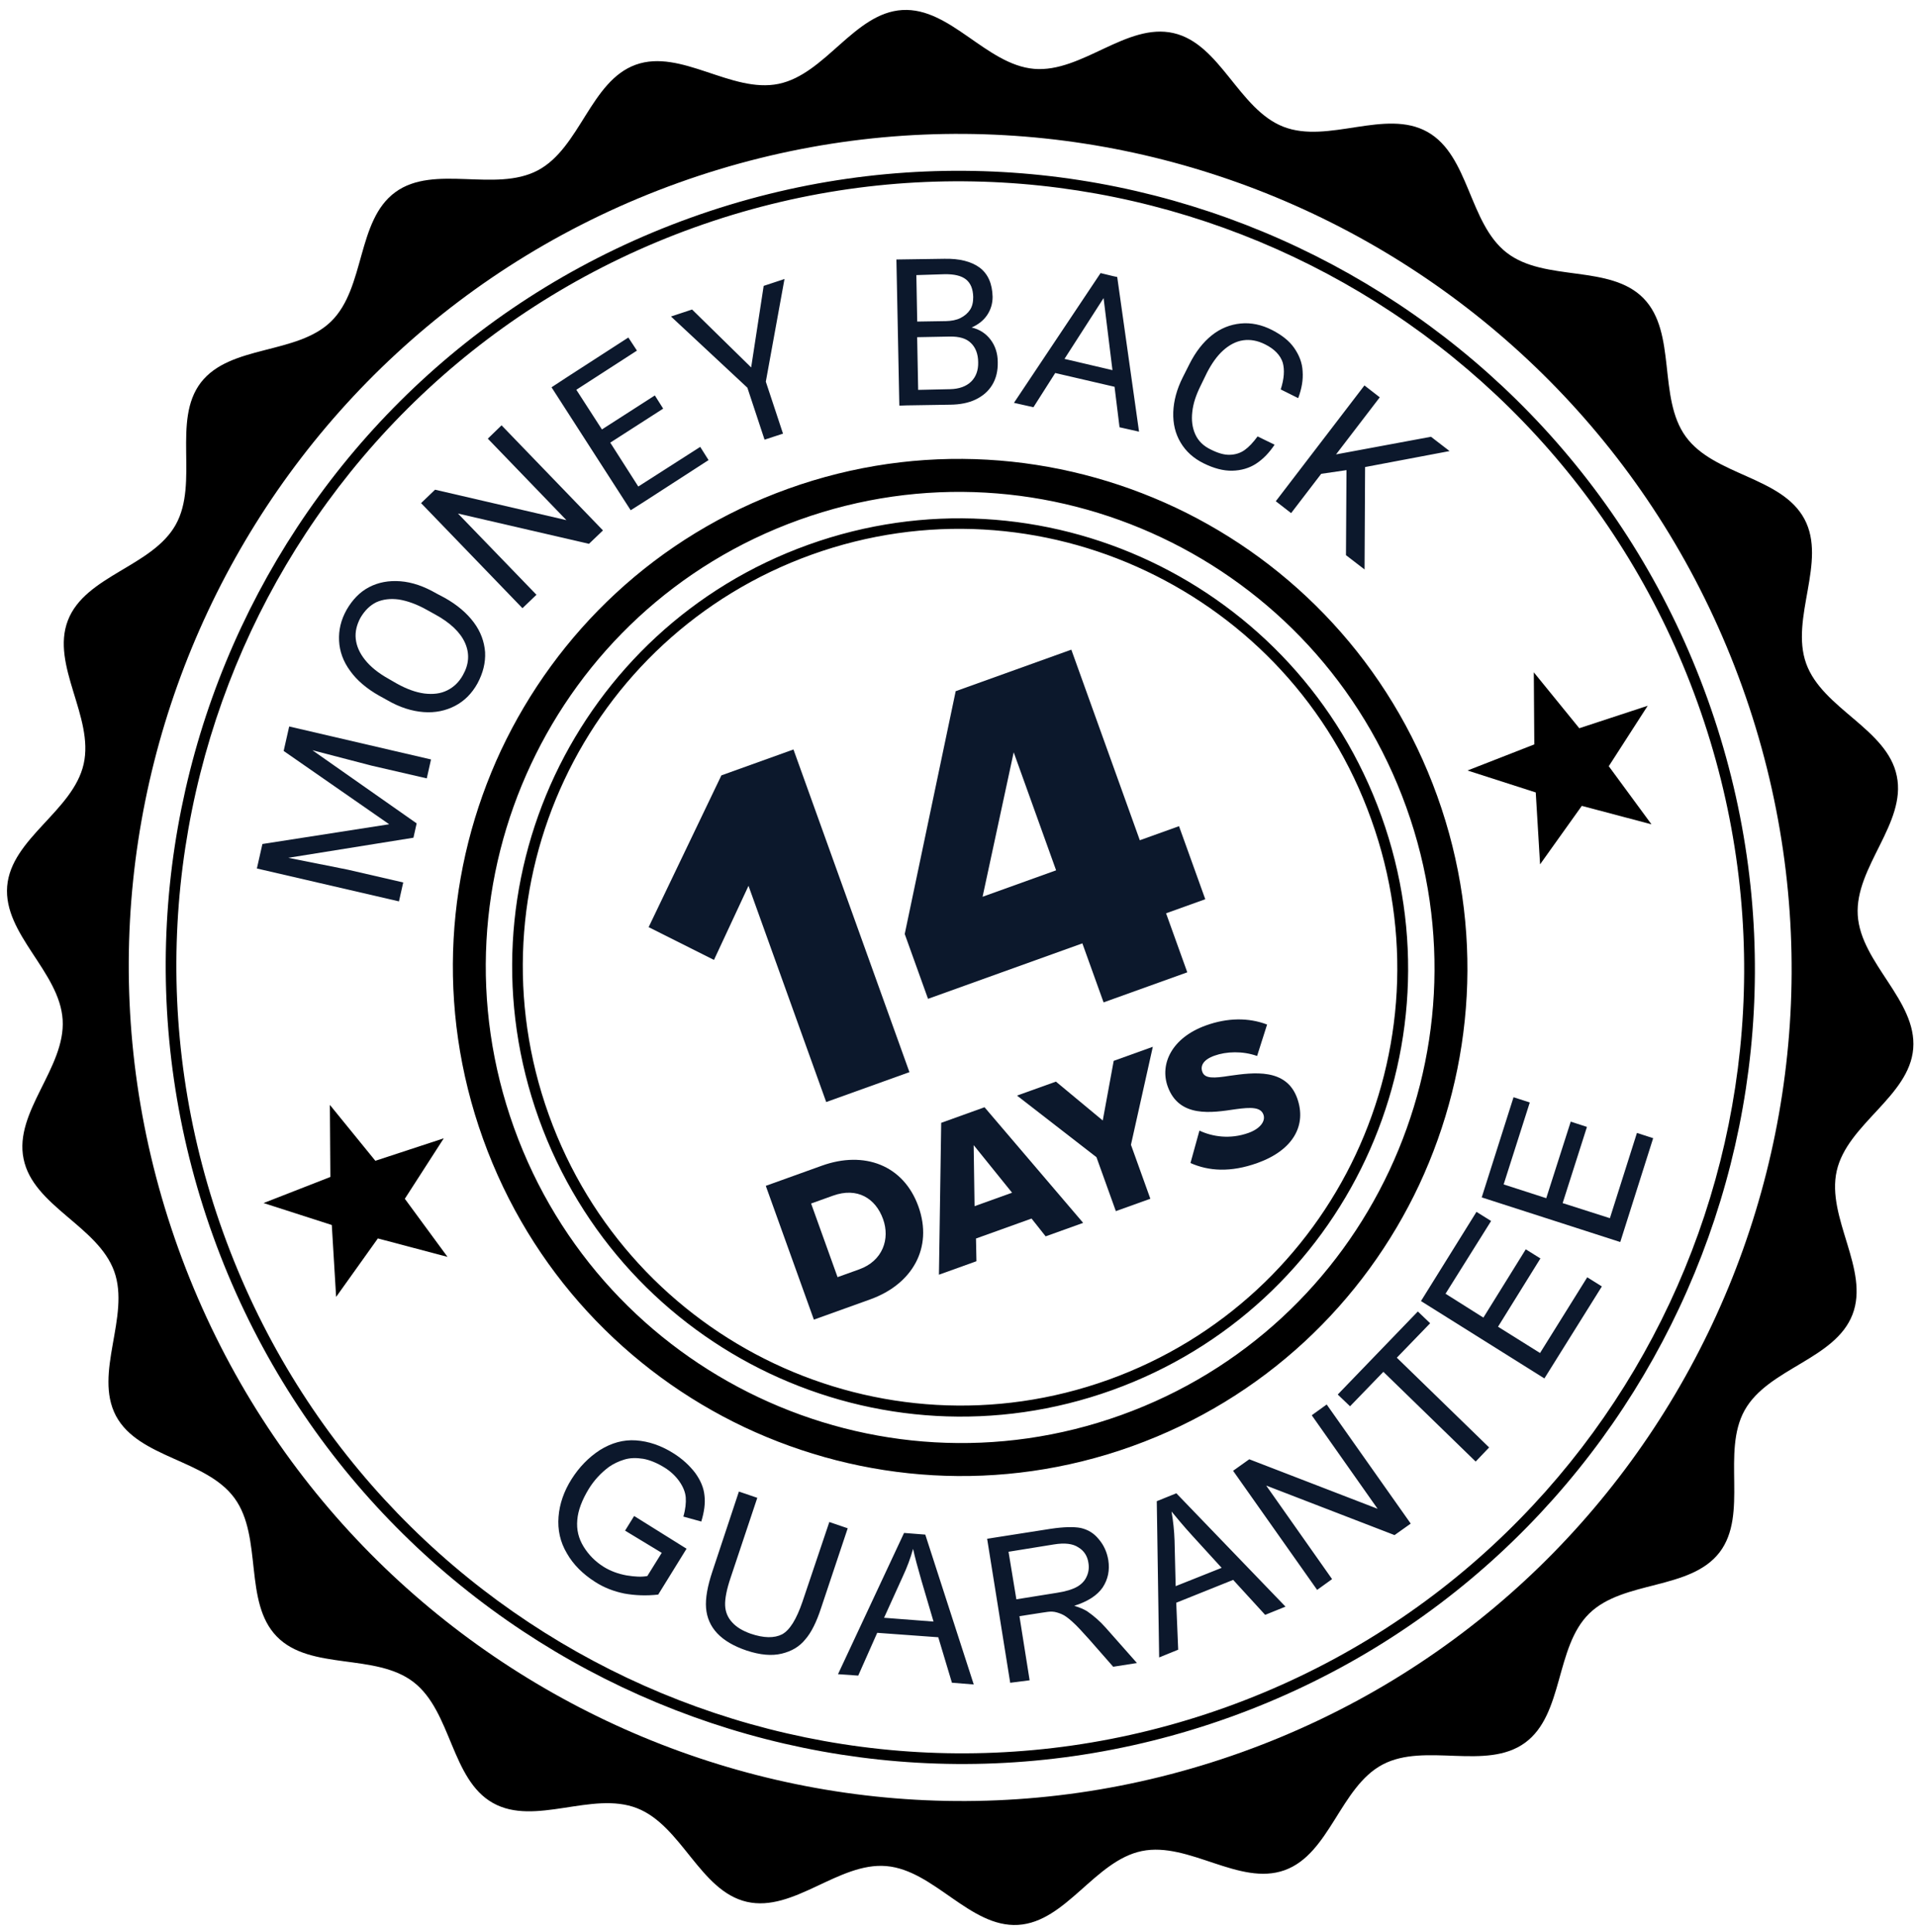
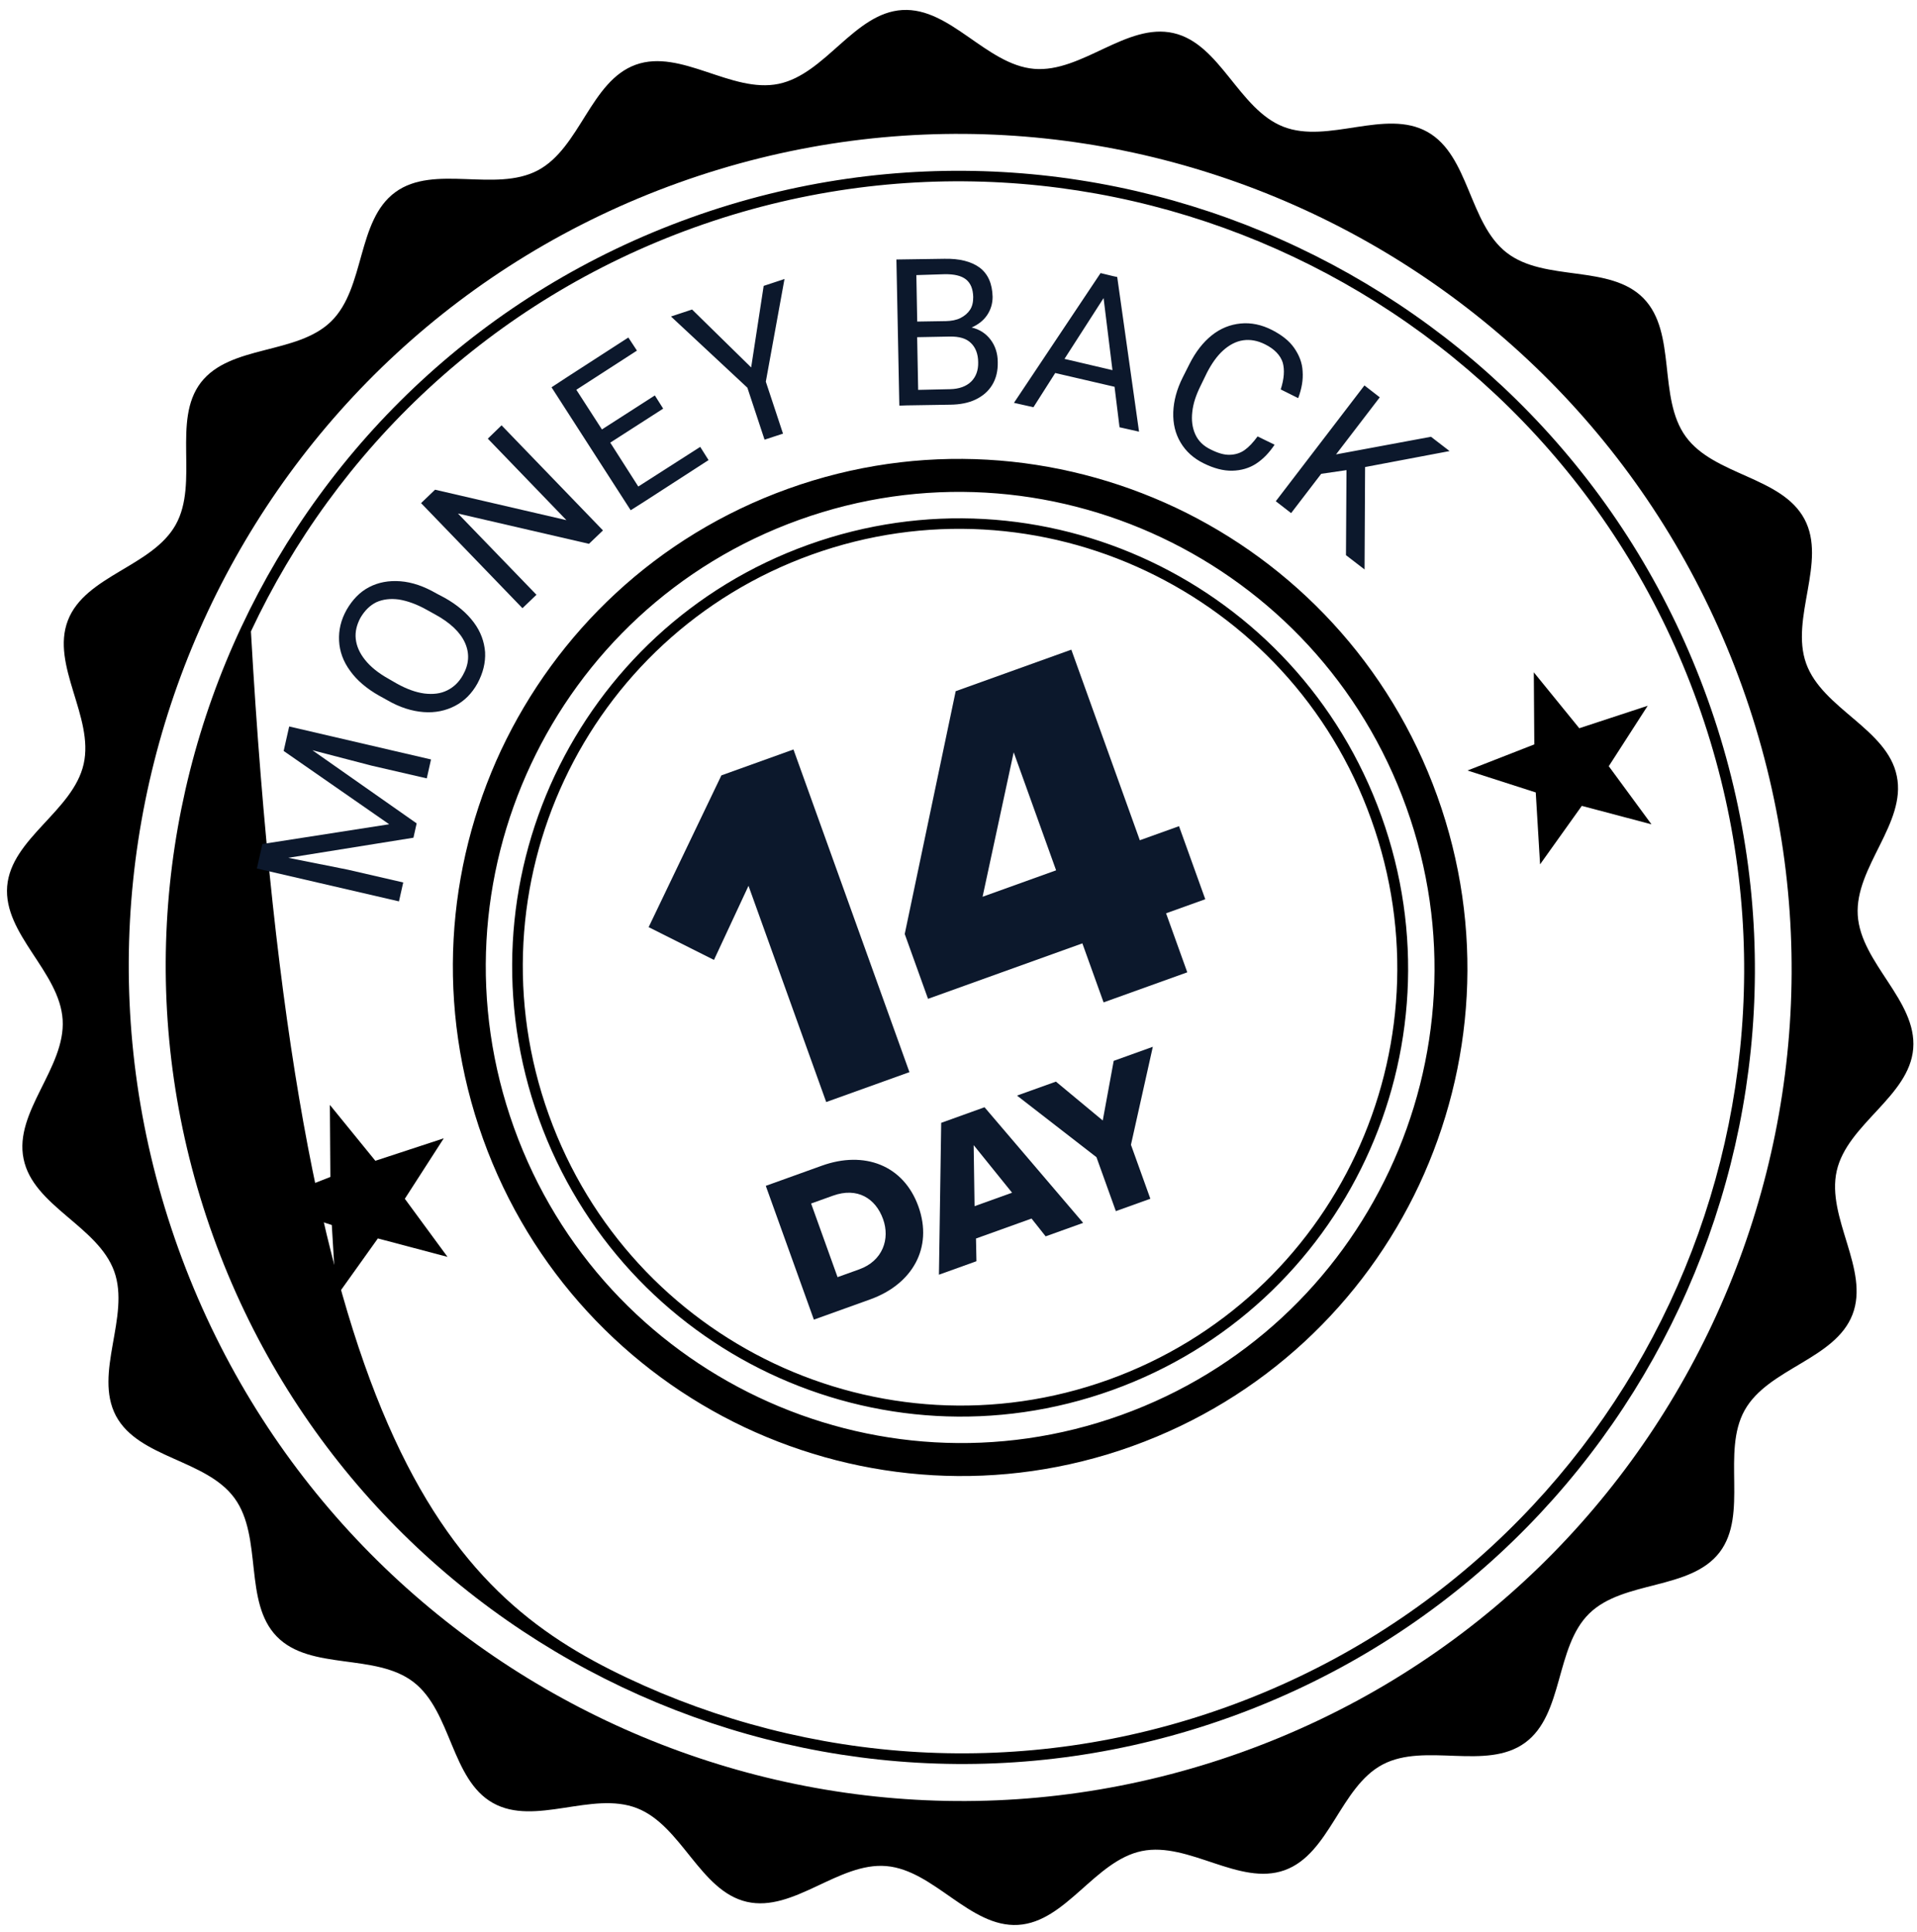
<svg xmlns="http://www.w3.org/2000/svg" width="125" height="126" viewBox="0 0 125 126" fill="oklch(0.546 0.245 262.881)">
  <path fill-rule="evenodd" clip-rule="evenodd" d="M41.455 4.221C44.406 3.161 47.703 6.102 50.768 5.47C53.834 4.837 55.709 0.84 58.837 0.654C61.966 0.468 64.308 4.221 67.424 4.49C70.54 4.758 73.466 1.459 76.523 2.159C79.58 2.859 80.763 7.127 83.685 8.266C86.608 9.406 90.345 7.066 93.081 8.605C95.816 10.144 95.766 14.561 98.25 16.484C100.733 18.407 104.98 17.214 107.169 19.457C109.359 21.701 108.075 25.936 109.924 28.478C111.772 31.02 116.177 31.08 117.66 33.851C119.143 36.623 116.709 40.313 117.773 43.274C118.837 46.235 123.063 47.532 123.683 50.613C124.321 53.688 120.944 56.544 121.136 59.681C121.328 62.819 125.008 65.251 124.753 68.392C124.493 71.516 120.457 73.299 119.766 76.362C119.074 79.426 121.924 82.802 120.794 85.73C119.664 88.658 115.292 89.232 113.763 91.971C112.234 94.71 114.021 98.761 112.126 101.24C110.214 103.726 105.857 103.043 103.625 105.233C101.392 107.424 101.974 111.809 99.443 113.657C96.912 115.505 92.921 113.616 90.154 115.079C87.388 116.542 86.716 120.909 83.766 121.969C80.815 123.029 77.518 120.089 74.453 120.721C71.388 121.353 69.512 125.351 66.384 125.537C63.255 125.722 60.913 121.969 57.797 121.701C54.681 121.432 51.755 124.732 48.698 124.032C45.641 123.331 44.459 119.064 41.536 117.925C38.613 116.785 34.876 119.125 32.141 117.586C29.405 116.046 29.455 111.63 26.971 109.706C24.488 107.783 20.241 108.977 18.052 106.733C15.862 104.49 17.146 100.255 15.297 97.713C13.449 95.17 9.044 95.111 7.561 92.34C6.089 89.545 8.506 85.861 7.448 82.917C6.384 79.956 2.158 78.659 1.538 75.578C0.9 72.503 4.277 69.647 4.085 66.509C3.893 63.372 0.213 60.94 0.468 57.799C0.729 54.675 4.764 52.892 5.455 49.828C6.147 46.764 3.297 43.389 4.427 40.461C5.557 37.533 9.929 36.959 11.458 34.22C12.987 31.481 11.2 27.43 13.095 24.951C15.008 22.465 19.364 23.148 21.596 20.957C23.829 18.767 23.247 14.381 25.778 12.533C28.309 10.685 32.3 12.575 35.067 11.112C37.833 9.648 38.505 5.282 41.455 4.221ZM44.224 11.927C72.383 1.809 103.443 16.515 113.597 44.774C123.752 73.034 109.156 104.145 80.997 114.264C52.838 124.382 21.778 109.676 11.624 81.417C1.469 53.157 16.065 22.046 44.224 11.927Z" fill="oklch(0.546 0.245 262.881)" />
-   <path d="M45.045 14.195C58.504 9.359 72.652 10.453 84.648 16.133C96.645 21.814 106.49 32.079 111.343 45.586C116.197 59.092 115.137 73.276 109.499 85.293C103.862 97.31 93.647 107.159 80.188 111.995C66.73 116.831 52.575 115.719 40.579 110.039C28.582 104.359 18.737 94.093 13.89 80.604C9.043 67.115 10.096 52.913 15.734 40.897C21.372 28.88 31.587 19.031 45.045 14.195ZM84.344 16.751C72.512 11.149 58.544 10.068 45.276 14.835C32.007 19.603 21.922 29.327 16.362 41.179C10.807 53.049 9.755 67.035 14.546 80.368C19.337 93.701 29.051 103.819 40.883 109.421C52.715 115.023 66.683 116.105 79.952 111.337C93.22 106.569 103.305 96.845 108.866 84.993C114.426 73.141 115.472 59.137 110.688 45.821C105.903 32.505 96.2 22.364 84.344 16.751Z" fill="oklch(0.546 0.245 262.881)" />
+   <path d="M45.045 14.195C58.504 9.359 72.652 10.453 84.648 16.133C96.645 21.814 106.49 32.079 111.343 45.586C116.197 59.092 115.137 73.276 109.499 85.293C103.862 97.31 93.647 107.159 80.188 111.995C66.73 116.831 52.575 115.719 40.579 110.039C28.582 104.359 18.737 94.093 13.89 80.604C9.043 67.115 10.096 52.913 15.734 40.897C21.372 28.88 31.587 19.031 45.045 14.195ZM84.344 16.751C72.512 11.149 58.544 10.068 45.276 14.835C32.007 19.603 21.922 29.327 16.362 41.179C19.337 93.701 29.051 103.819 40.883 109.421C52.715 115.023 66.683 116.105 79.952 111.337C93.22 106.569 103.305 96.845 108.866 84.993C114.426 73.141 115.472 59.137 110.688 45.821C105.903 32.505 96.2 22.364 84.344 16.751Z" fill="oklch(0.546 0.245 262.881)" />
  <path d="M51.389 31.875C59.981 28.788 69.003 29.496 76.673 33.113C84.327 36.737 90.618 43.294 93.717 51.917C96.816 60.541 96.13 69.585 92.54 77.269C88.943 84.935 82.418 91.229 73.826 94.316C65.233 97.404 56.212 96.696 48.541 93.079C40.888 89.455 34.596 82.898 31.497 74.275C28.399 65.651 29.084 56.607 32.674 48.923C36.288 41.251 42.796 34.963 51.389 31.875ZM52.701 35.529C60.293 32.801 68.268 33.416 75.029 36.617C81.791 39.818 87.338 45.606 90.076 53.225C92.814 60.844 92.219 68.84 89.042 75.612C85.864 82.385 80.105 87.935 72.513 90.663C64.921 93.391 56.946 92.776 50.185 89.575C43.423 86.374 37.876 80.585 35.138 72.966C32.4 65.347 32.995 57.352 36.172 50.58C39.367 43.801 45.127 38.251 52.701 35.529ZM74.725 37.235C68.128 34.111 60.334 33.51 52.932 36.17C45.529 38.83 39.9 44.255 36.8 50.862C33.7 57.47 33.118 65.285 35.788 72.714C38.457 80.142 43.88 85.799 50.476 88.923C57.073 92.046 64.868 92.647 72.27 89.987C79.672 87.328 85.302 81.903 88.402 75.295C91.502 68.687 92.084 60.872 89.414 53.444C86.762 46.009 81.346 40.369 74.725 37.235ZM75.758 35.065C68.597 31.675 60.157 31.012 52.117 33.901C44.076 36.791 37.988 42.674 34.623 49.846C31.258 57.018 30.617 65.48 33.516 73.549C36.416 81.618 42.296 87.737 49.457 91.127C56.617 94.517 65.057 95.18 73.098 92.29C81.138 89.401 87.226 83.518 90.591 76.346C93.956 69.174 94.598 60.712 91.698 52.643C88.799 44.574 82.918 38.455 75.758 35.065Z" fill="oklch(0.546 0.245 262.881)" />
  <path d="M28.105 49.53L27.828 50.764L24.216 49.93L20.369 48.928L27.168 53.699L26.959 54.634L18.799 55.944L22.681 56.719L26.293 57.552L26.015 58.786L16.75 56.641L17.111 55.044L25.377 53.756L18.496 48.975L18.857 47.379L28.105 49.53ZM28.992 38.986C29.821 39.45 30.444 39.989 30.893 40.59C31.343 41.191 31.58 41.849 31.631 42.535C31.665 43.226 31.496 43.893 31.135 44.57C30.768 45.23 30.281 45.718 29.674 46.034C29.067 46.35 28.38 46.499 27.618 46.44C26.857 46.381 26.068 46.137 25.256 45.666L24.721 45.37C23.915 44.916 23.269 44.366 22.836 43.759C22.381 43.141 22.144 42.483 22.11 41.791C22.076 41.1 22.228 40.439 22.595 39.779C22.979 39.113 23.46 38.608 24.067 38.292C24.674 37.976 25.35 37.851 26.111 37.909C26.873 37.968 27.651 38.236 28.463 38.707L28.992 38.986ZM27.834 39.774C27.175 39.404 26.572 39.191 26.013 39.098C25.46 39.023 24.974 39.081 24.538 39.276C24.108 39.49 23.779 39.823 23.501 40.294C23.257 40.754 23.146 41.204 23.198 41.674C23.25 42.144 23.452 42.599 23.805 43.039C24.158 43.48 24.655 43.888 25.314 44.257L25.856 44.571C26.514 44.94 27.117 45.154 27.67 45.229C28.24 45.297 28.726 45.24 29.156 45.027C29.586 44.814 29.921 44.498 30.182 44.033C30.588 43.32 30.629 42.621 30.323 41.929C30.016 41.238 29.362 40.612 28.369 40.07L27.834 39.774ZM38.404 35.467L29.862 33.492L34.98 38.789L34.068 39.665L27.456 32.812L28.368 31.937L36.934 33.923L31.809 28.608L32.705 27.739L39.317 34.592L38.404 35.467ZM45.659 29.145L46.202 30.006L41.981 32.735L41.124 33.277L35.963 25.258L37.02 24.566L40.972 22.012L41.533 22.866L37.58 25.42L39.25 28.007L42.7 25.79L43.243 26.65L39.793 28.868L41.62 31.73L45.659 29.145ZM49.796 18.645L51.154 18.196L49.936 24.891L51.057 28.281L49.854 28.674L48.733 25.284L43.753 20.641L45.128 20.186L48.98 23.963L49.796 18.645ZM63.357 21.359C63.888 21.481 64.3 21.762 64.6 22.163C64.9 22.564 65.057 23.055 65.059 23.602C65.073 24.183 64.957 24.674 64.701 25.099C64.444 25.523 64.086 25.828 63.621 26.053C63.157 26.279 62.591 26.385 61.971 26.393L59.123 26.438L58.642 26.455L58.451 16.924L61.571 16.878C62.557 16.856 63.327 17.048 63.883 17.455C64.421 17.867 64.703 18.49 64.724 19.362C64.723 19.792 64.61 20.185 64.37 20.545C64.129 20.905 63.793 21.163 63.357 21.359ZM59.752 17.942L59.808 20.972L61.687 20.942C62.035 20.934 62.364 20.874 62.628 20.741C62.892 20.607 63.102 20.433 63.253 20.203C63.404 19.973 63.461 19.698 63.459 19.367C63.446 18.843 63.292 18.468 62.99 18.225C62.689 17.982 62.222 17.875 61.601 17.883L59.752 17.942ZM61.958 25.381C62.537 25.368 63.003 25.2 63.321 24.891C63.638 24.581 63.796 24.153 63.783 23.63C63.781 23.083 63.609 22.656 63.312 22.372C63.008 22.07 62.553 21.941 61.932 21.949L59.804 21.99L59.87 25.427L61.958 25.381ZM72.675 25.225L68.807 24.327L67.387 26.558L66.116 26.272L71.764 17.81L72.575 18.007L72.849 18.065L74.272 28.151L73 27.865L72.675 25.225ZM72.539 24.14L71.96 19.44L69.411 23.406L72.539 24.14ZM83.111 29.002C82.77 29.516 82.374 29.932 81.917 30.233C81.46 30.534 80.93 30.685 80.35 30.698C79.77 30.711 79.146 30.544 78.482 30.216C77.819 29.887 77.326 29.439 76.981 28.859C76.636 28.279 76.481 27.63 76.504 26.879C76.532 26.146 76.729 25.391 77.127 24.602L77.559 23.744C77.958 22.955 78.436 22.334 79.01 21.873C79.585 21.412 80.217 21.165 80.895 21.098C81.572 21.031 82.266 21.172 82.959 21.529C83.582 21.853 84.067 22.226 84.391 22.696C84.716 23.166 84.914 23.662 84.939 24.22C84.981 24.772 84.879 25.356 84.65 25.966L83.511 25.398C83.732 24.712 83.776 24.129 83.643 23.649C83.492 23.176 83.111 22.765 82.494 22.459C81.995 22.208 81.517 22.126 81.055 22.194C80.592 22.262 80.151 22.499 79.754 22.857C79.356 23.215 79.009 23.711 78.698 24.312L78.273 25.188C77.991 25.759 77.801 26.315 77.745 26.864C77.683 27.394 77.741 27.882 77.937 28.32C78.133 28.757 78.466 29.087 78.959 29.321C79.412 29.549 79.826 29.674 80.192 29.66C80.54 29.652 80.874 29.552 81.153 29.354C81.433 29.156 81.715 28.858 82.002 28.462L83.111 29.002ZM87.799 30.661L86.151 30.901L84.189 33.464L83.189 32.689L88.97 25.137L89.969 25.912L87.118 29.635L93.31 28.485L94.522 29.418L89.012 30.46L88.977 37.139L87.765 36.206L87.799 30.661Z" fill="#0C182C" />
-   <path d="M40.758 99.824L41.35 98.869L44.767 101.004L42.919 103.995C42.132 104.082 41.401 104.051 40.713 103.927C40.019 103.785 39.387 103.543 38.803 103.166C38.019 102.666 37.389 102.052 36.965 101.305C36.524 100.564 36.353 99.765 36.42 98.92C36.486 98.075 36.774 97.248 37.271 96.463C37.769 95.678 38.38 95.048 39.122 94.566C39.871 94.102 40.649 93.881 41.468 93.938C42.288 93.996 43.107 94.269 43.914 94.78C44.491 95.14 44.96 95.577 45.326 96.052C45.674 96.533 45.889 97.023 45.936 97.534C46 98.039 45.916 98.616 45.728 99.231L44.559 98.908C44.699 98.428 44.74 98.002 44.715 97.66C44.689 97.317 44.541 96.96 44.301 96.616C44.06 96.272 43.734 95.959 43.333 95.712C42.856 95.415 42.375 95.216 41.938 95.138C41.484 95.067 41.078 95.076 40.71 95.189C40.341 95.302 40.008 95.46 39.712 95.665C39.205 96.042 38.752 96.518 38.395 97.096C37.954 97.821 37.692 98.502 37.643 99.125C37.584 99.773 37.731 100.345 38.057 100.873C38.383 101.401 38.811 101.834 39.342 102.171C39.795 102.458 40.31 102.644 40.852 102.743C41.412 102.835 41.847 102.855 42.211 102.783L43.149 101.272L40.758 99.824ZM54.077 99.262L55.276 99.671L53.54 104.87C53.243 105.779 52.906 106.467 52.505 106.924C52.128 107.392 51.613 107.694 50.967 107.848C50.321 108.002 49.577 107.937 48.694 107.648C47.851 107.364 47.21 106.989 46.769 106.521C46.328 106.054 46.089 105.495 46.039 104.868C45.989 104.241 46.132 103.446 46.451 102.491L48.181 97.275L49.38 97.684L47.644 102.883C47.379 103.663 47.266 104.271 47.282 104.695C47.298 105.119 47.452 105.494 47.738 105.802C48.03 106.127 48.424 106.357 48.94 106.543C49.805 106.838 50.49 106.846 51 106.585C51.504 106.306 51.934 105.604 52.324 104.467L54.077 99.262ZM54.643 109.186L58.95 99.974L60.334 100.083L63.495 109.857L62.071 109.743L61.181 106.778L57.2 106.488L55.962 109.279L54.643 109.186ZM57.646 105.507L60.872 105.755L60.075 103.05C59.841 102.235 59.656 101.558 59.538 101.014C59.367 101.623 59.15 102.21 58.874 102.798L57.646 105.507ZM65.871 109.746L64.367 100.354L68.516 99.704C69.349 99.581 70.004 99.561 70.465 99.649C70.931 99.755 71.326 99.985 71.643 100.38C71.977 100.768 72.179 101.223 72.267 101.739C72.371 102.405 72.251 102.996 71.899 103.533C71.54 104.053 70.923 104.45 70.048 104.726C70.399 104.834 70.674 104.951 70.875 105.074C71.288 105.356 71.708 105.713 72.102 106.158L74.136 108.458L72.587 108.701L71.036 106.932C70.583 106.43 70.225 106.031 69.94 105.781C69.65 105.514 69.413 105.345 69.208 105.262C69.003 105.18 68.805 105.114 68.607 105.107C68.468 105.098 68.225 105.127 67.913 105.18L66.474 105.404L67.138 109.584L65.871 109.746ZM66.273 104.303L68.925 103.878C69.498 103.79 69.918 103.658 70.227 103.489C70.519 103.325 70.745 103.087 70.86 102.811C70.993 102.529 71.02 102.226 70.972 101.93C70.909 101.484 70.686 101.134 70.315 100.915C69.956 100.673 69.426 100.609 68.727 100.723L65.762 101.202L66.273 104.303ZM75.584 108.094L75.429 97.904L76.704 97.388L83.823 104.781L82.496 105.317L80.41 103.036L76.698 104.526L76.825 107.589L75.584 108.094ZM76.66 103.445L79.659 102.25L77.764 100.174C77.186 99.541 76.738 98.998 76.391 98.576C76.499 99.201 76.566 99.823 76.588 100.479L76.66 103.445ZM85.885 103.689L80.405 95.921L81.46 95.17L89.829 98.4L85.533 92.299L86.508 91.597L91.988 99.365L90.933 100.115L82.564 96.885L86.86 102.986L85.885 103.689ZM96.223 95.32L90.204 89.467L88.031 91.714L87.229 90.947L92.452 85.531L93.254 86.299L91.081 88.546L97.1 94.399L96.223 95.32ZM100.704 89.898L92.656 84.852L96.275 79.035L97.229 79.63L94.257 84.374L96.726 85.931L99.49 81.477L100.444 82.073L97.68 86.526L100.42 88.24L103.497 83.302L104.451 83.898L100.704 89.898ZM105.651 81.003L96.617 78.091L98.692 71.558L99.751 71.901L98.047 77.245L100.825 78.143L102.421 73.151L103.479 73.494L101.894 78.463L104.975 79.447L106.738 73.887L107.796 74.23L105.651 81.003Z" fill="#0C182C" />
  <path fill-rule="evenodd" clip-rule="evenodd" d="M21.509 72.058L24.475 75.704L28.936 74.238L26.397 78.181L29.181 81.971L24.639 80.768L21.917 84.581L21.635 79.892L17.185 78.46L21.542 76.758L21.509 72.058Z" fill="oklch(0.546 0.245 262.881)" />
  <path fill-rule="evenodd" clip-rule="evenodd" d="M100.013 43.847L102.979 47.494L107.44 46.028L104.902 49.97L107.686 53.76L103.143 52.557L100.422 56.37L100.14 51.681L95.69 50.25L100.046 48.548L100.013 43.847Z" fill="oklch(0.546 0.245 262.881)" />
  <path d="M53.874 71.872L59.301 69.922L51.739 48.879L47.039 50.568L42.295 60.466L46.555 62.604L48.807 57.77L53.874 71.872Z" fill="#0C182C" />
  <path d="M71.96 65.373L77.418 63.412L76.035 59.563L78.591 58.645L76.879 53.881L74.323 54.799L69.857 42.369L62.317 45.078L58.994 60.913L60.513 65.141L70.577 61.524L71.96 65.373ZM66.099 49.062L68.865 56.76L64.07 58.484L66.099 49.062Z" fill="#0C182C" />
  <path d="M53.07 86.063L56.745 84.742C59.479 83.759 60.858 81.388 59.885 78.68C58.912 75.973 56.344 75.034 53.597 76.021L49.934 77.338L53.07 86.063ZM54.614 83.292L52.889 78.491L54.315 77.979C55.911 77.405 57.098 78.16 57.582 79.508C58.048 80.803 57.558 82.234 56.027 82.784L54.614 83.292Z" fill="#0C182C" />
  <path d="M68.183 80.632L70.629 79.753L64.197 72.212L61.372 73.228L61.224 83.133L63.67 82.254L63.64 80.773L67.263 79.471L68.183 80.632ZM63.489 74.682L65.993 77.785L63.547 78.664L63.489 74.682Z" fill="#0C182C" />
  <path d="M72.76 78.987L75.01 78.179L73.745 74.66L75.171 68.269L72.62 69.186L71.906 73.076L68.853 70.54L66.315 71.451L71.496 75.469L72.76 78.987Z" fill="#0C182C" />
-   <path d="M77.626 75.85C78.803 76.373 80.23 76.48 81.996 75.846C84.337 75.004 85.214 73.375 84.584 71.622C83.874 69.647 81.736 69.942 80.189 70.159C79.155 70.323 78.562 70.359 78.398 69.901C78.261 69.522 78.441 69.118 79.187 68.85C79.958 68.572 81.022 68.53 81.97 68.869L82.622 66.818C81.406 66.354 80.039 66.372 78.639 66.875C76.403 67.679 75.616 69.394 76.142 70.859C76.885 72.926 79.031 72.569 80.573 72.339C81.573 72.202 82.206 72.196 82.384 72.693C82.535 73.112 82.181 73.608 81.41 73.885C80.219 74.313 79.063 74.138 78.21 73.735L77.626 75.85Z" fill="#0C182C" />
</svg>